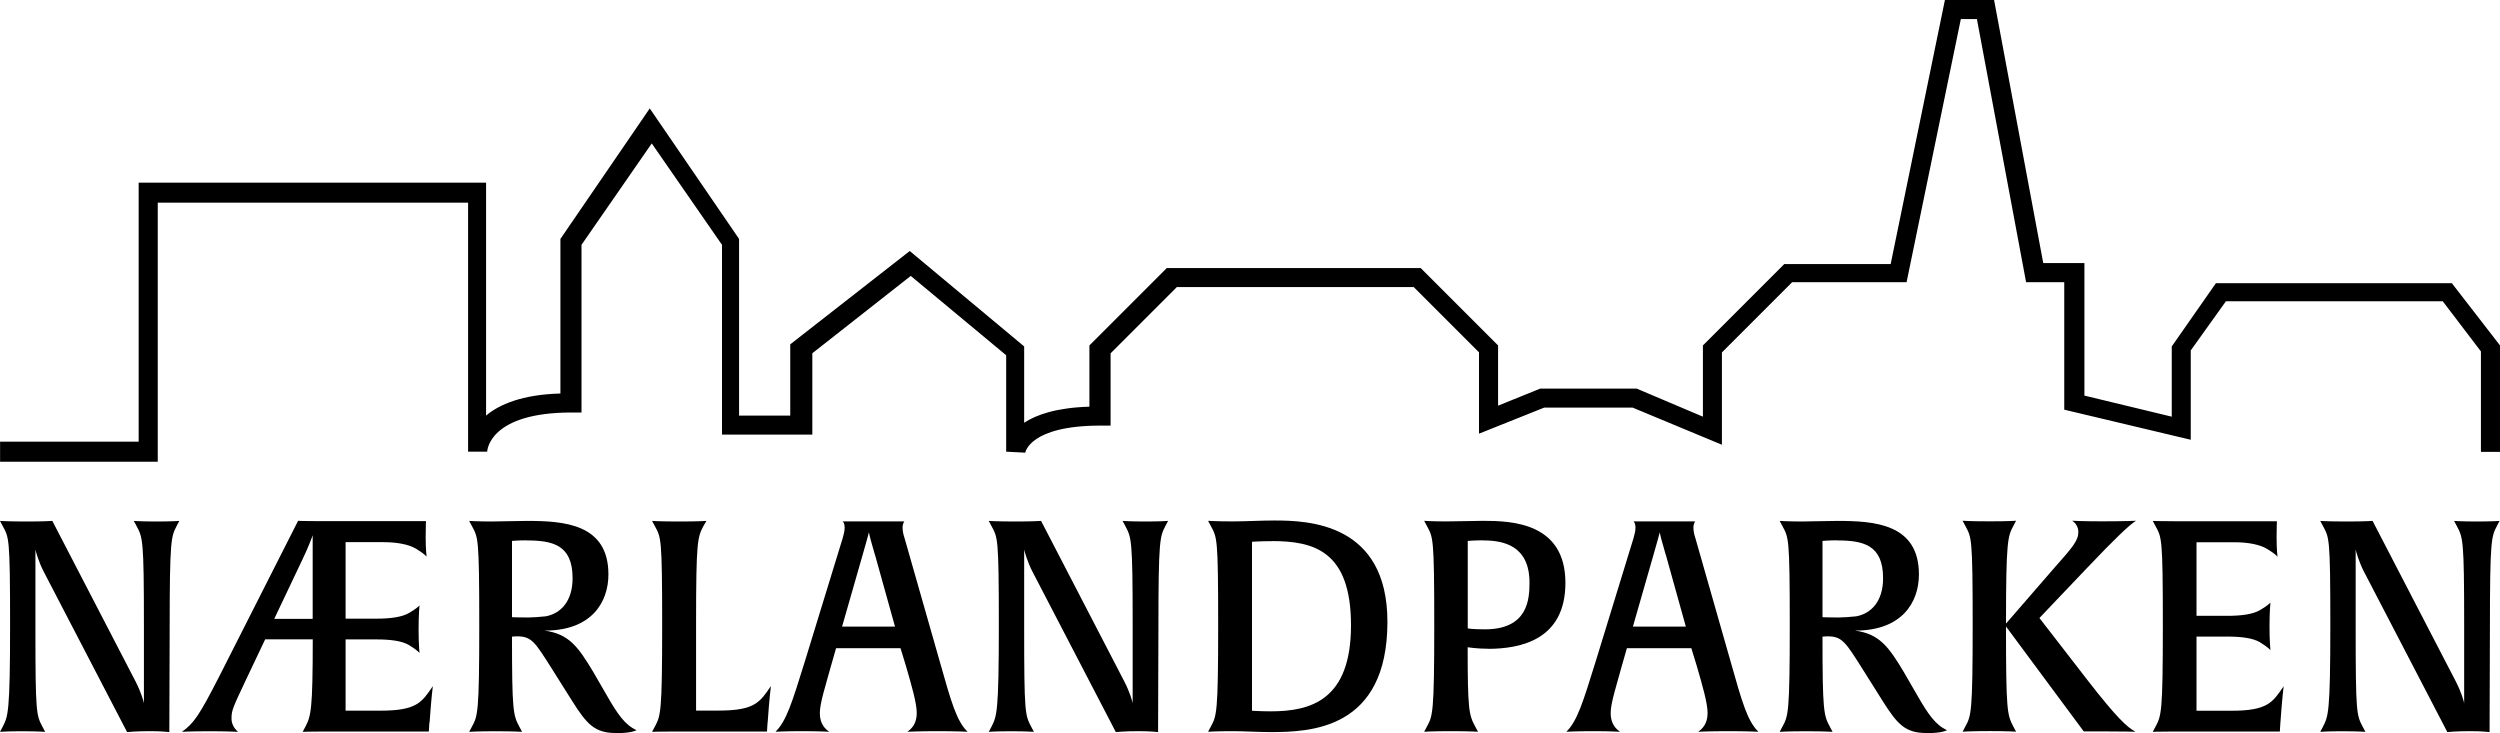
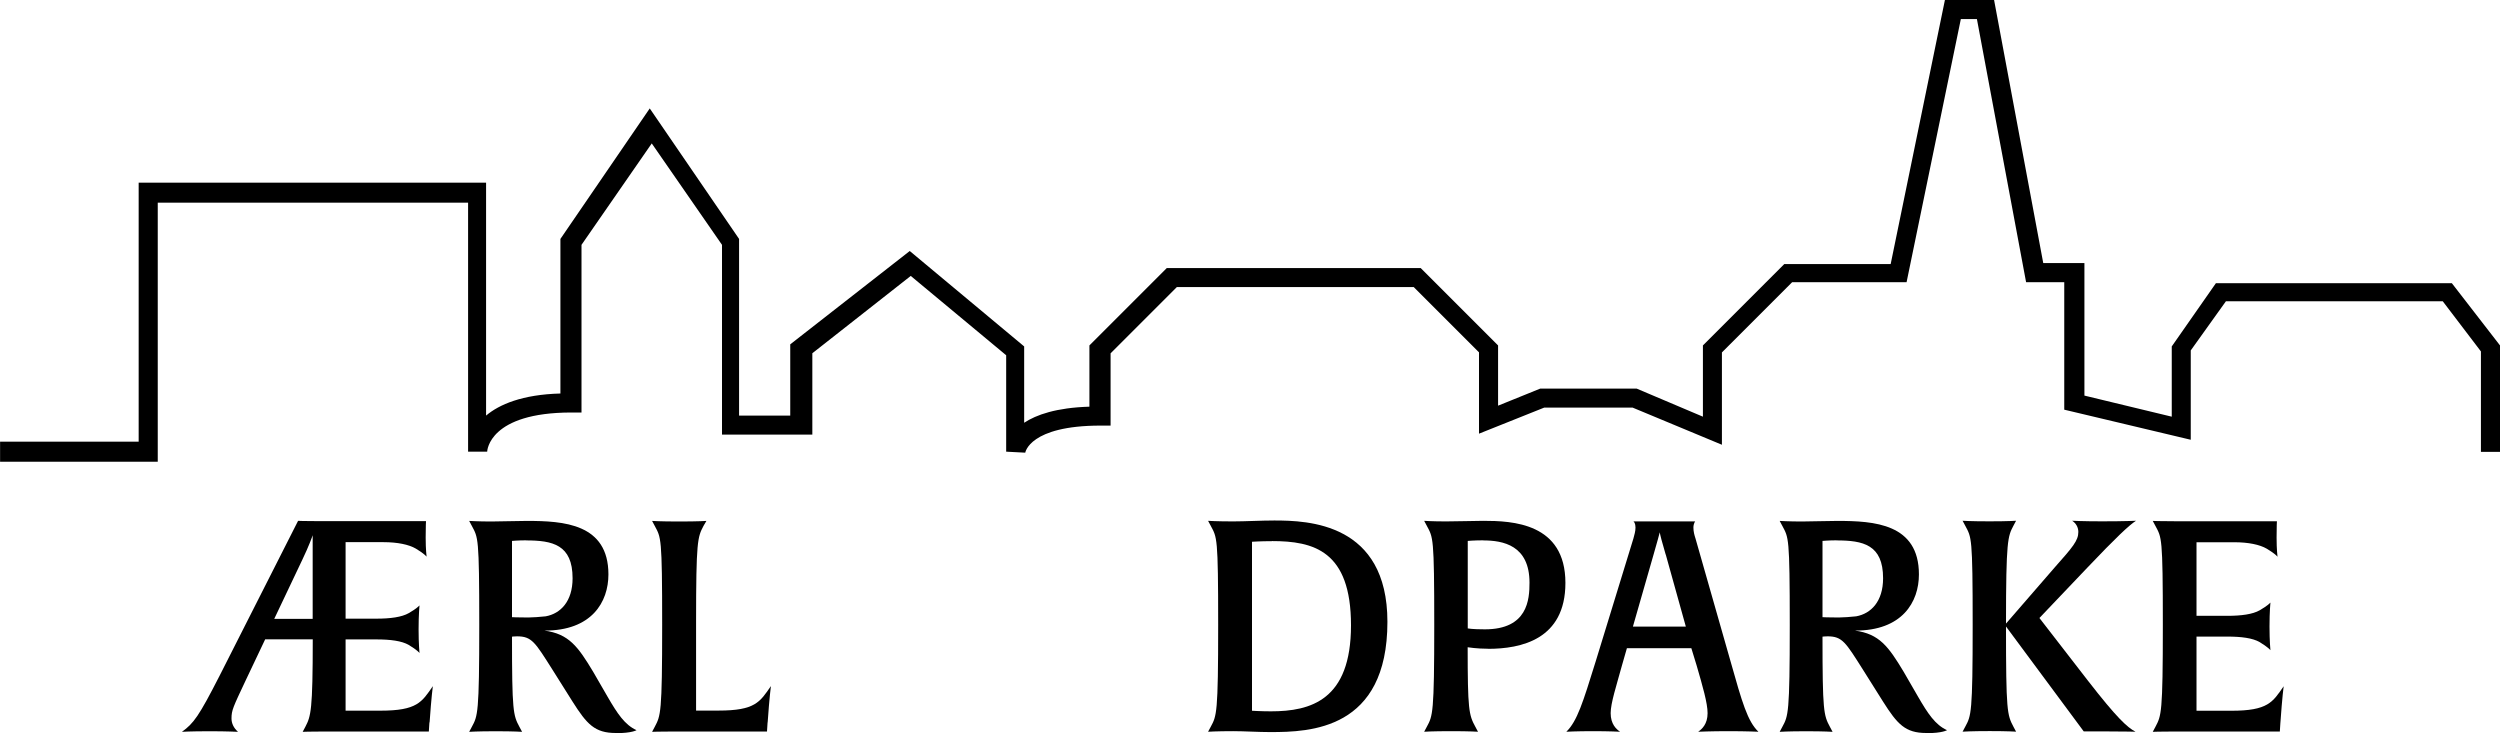
<svg xmlns="http://www.w3.org/2000/svg" id="Layer_1" data-name="Layer 1" viewBox="0 0 300 87.98">
  <path d="M18.93,55.41H.01v-2.41h16.63v-31.08h41.69v27.95c1.57-1.33,4.34-2.53,8.92-2.65v-18.55l10.72-15.66,10.72,15.66v21.2h6.14v-8.55l14.34-11.2,13.73,11.45v9.16c1.45-.96,3.86-1.81,7.83-1.93v-7.35l9.28-9.28h30.48l9.28,9.28v7.23l5.06-2.05h11.57l7.95,3.37v-8.55l9.76-9.76h12.77l6.51-31.69h5.9l5.9,31.57h4.94v15.9l10.48,2.53v-8.43l5.3-7.59h28.31l5.78,7.47v12.77h-2.29v-12.05l-4.58-6.02h-26.02l-4.22,5.9v10.72l-15.18-3.61v-15.3h-4.58l-5.9-31.57h-1.93l-6.51,31.57h-13.73l-8.43,8.43v11.08l-10.72-4.46h-10.6l-7.83,3.13v-9.76l-7.83-7.83h-28.43l-7.95,7.95v8.67h-1.2c-8.55,0-9.04,3.25-9.04,3.25l-2.29-.12v-11.57l-11.45-9.52-11.81,9.28v9.76h-10.84v-22.77l-8.43-12.17-8.43,12.17v20.12h-1.2c-9.88,0-10.12,4.58-10.12,4.7h-2.29v-29.88H18.93v31.08h0Z" />
  <g>
-     <path d="M21.21,63.1c-.67,1.28-.85,1.6-.85,12.23l-.04,12.52s-.85-.11-2.34-.11c-1.7,0-2.73.11-2.73.11l-10.04-19.32c-.53-1.03-.92-2.34-.96-2.59v9.4c0,10.32.11,10.46.85,11.88l.32.6s-.89-.07-2.76-.07-2.66.07-2.66.07l.32-.6c.64-1.28.89-1.6.89-12.23s-.14-10.46-.89-11.88L0,62.51s.89.07,3.3.07c2.02,0,2.98-.07,2.98-.07l10,19.29c.67,1.31.96,2.38.99,2.59v-9.4c0-10.32-.14-10.46-.89-11.88l-.32-.6s.89.07,2.73.07,2.73-.07,2.73-.07l-.32.6h.01Z" />
    <path d="M51.53,86.68l-.07,1.1h-12.41c-1.91,0-2.73.04-2.73.04l.32-.6c.67-1.28.89-1.99.89-10.5h-5.71l-2.34,4.93c-1.52,3.23-1.7,3.58-1.7,4.57,0,.57.25,1.13.78,1.6,0,0-1.31-.07-3.33-.07-2.48,0-3.4.07-3.4.07,1.42-1.03,2.02-1.84,4.54-6.77l9.4-18.55s.6.04,2.69.04h12.66s-.04.6-.04,1.95c0,1.52.11,2.23.11,2.31-.04-.04-.28-.36-1.28-.96-.85-.5-2.23-.78-3.9-.78h-4.54v9.18h3.69c1.67,0,3.05-.18,3.9-.67.92-.53,1.21-.85,1.28-.92,0,.04-.11,1.03-.11,2.87s.11,2.77.11,2.84c-.04-.04-.28-.36-1.28-.96-.85-.5-2.23-.67-3.9-.67h-3.69v8.55h4.19c4.4,0,4.96-1.03,6.28-2.94,0,0-.18,1.31-.39,4.36l-.02-.02ZM37.52,64.23c-.03.11-.46,1.31-1.21,2.87l-3.4,7.16h4.61v-10.04h0Z" />
    <path d="M73.89,87.96c-2.52,0-3.47-1.06-5.18-3.76l-2.41-3.83c-2.09-3.3-2.48-4.01-4.26-4.01-.35,0-.6.04-.6.04,0,8.94.14,9.43.89,10.82l.32.6s-.92-.07-3.16-.07-3.19.07-3.19.07l.32-.6c.71-1.31.89-1.6.89-12.23s-.14-10.46-.89-11.88l-.32-.6s1.1.07,2.66.07c1.06,0,3.01-.07,4.26-.07,4.4,0,9.79.32,9.79,6.42,0,3.3-1.99,6.77-7.69,6.74,2.94.39,4.04,1.92,5.85,4.93l1.74,3.01c1.17,2.02,2.06,3.37,3.47,4.01,0,0-.53.36-2.48.36v-.02ZM63.11,64.84c-.92,0-1.67.07-1.67.07v9.15s.64.04,1.95.04c.46,0,1.49-.07,2.09-.14,1.77-.32,3.23-1.77,3.23-4.57,0-4.04-2.41-4.54-5.6-4.54h0Z" />
    <path d="M92.11,86.68l-.07,1.1h-11.06c-1.91,0-2.73.04-2.73.04l.32-.6c.71-1.35.89-1.6.89-12.23s-.14-10.46-.89-11.88l-.32-.6s.92.07,3.26.07,3.26-.07,3.26-.07l-.35.6c-.71,1.35-.89,1.77-.89,11.56v10.6h2.7c4.4,0,4.96-1.03,6.28-2.94,0,0-.18,1.31-.39,4.36h-.01Z" />
-     <path d="M112.5,87.74c-2.09,0-3.62.07-3.62.07.46-.32,1.13-.92,1.13-2.23,0-1.21-.6-3.26-1.31-5.71l-.64-2.09h-7.73l-.6,2.09c-.67,2.45-1.35,4.5-1.35,5.71,0,1.31.67,1.92,1.13,2.23,0,0-1.24-.07-3.26-.07s-3.19.07-3.19.07c1.31-1.28,1.99-3.51,3.51-8.4l4.54-14.79c.11-.43.25-.85.25-1.31,0-.5-.18-.71-.25-.74h7.41s-.21.25-.21.74c0,.46.11.89.25,1.31l4.22,14.79c1.38,4.89,2.02,7.13,3.33,8.4,0,0-1.38-.07-3.62-.07h.01ZM104.98,66.54c-.43-1.45-.67-2.38-.71-2.66-.07.25-.28,1.1-.74,2.66l-2.48,8.65h6.35l-2.41-8.65h0Z" />
-     <path d="M139.86,63.1c-.67,1.28-.85,1.6-.85,12.23l-.04,12.52s-.85-.11-2.34-.11c-1.7,0-2.73.11-2.73.11l-10.04-19.32c-.53-1.03-.92-2.34-.96-2.59v9.4c0,10.32.11,10.46.85,11.88l.32.6s-.89-.07-2.76-.07-2.66.07-2.66.07l.32-.6c.64-1.28.89-1.6.89-12.23s-.14-10.46-.89-11.88l-.32-.6s.89.07,3.3.07c2.02,0,2.98-.07,2.98-.07l10,19.29c.67,1.31.96,2.38.99,2.59v-9.4c0-10.32-.14-10.46-.89-11.88l-.32-.6s.89.07,2.73.07,2.73-.07,2.73-.07l-.32.6h.01Z" />
    <path d="M152.45,87.85c-1.49,0-3.12-.11-4.47-.11-1.98,0-3.01.07-3.01.07l.32-.6c.71-1.31.89-1.6.89-12.23s-.14-10.46-.89-11.88l-.32-.6s1.03.07,3.01.07c1.42,0,3.4-.11,4.93-.11,4.04,0,13.58.28,13.58,12.16,0,12.98-9.33,13.23-14.04,13.23ZM152.62,64.94c-1.35,0-2.38.07-2.38.07v20.28s1.1.07,2.27.07c4.79,0,9.61-1.35,9.61-10.32s-4.5-10.11-9.5-10.11h0Z" />
    <path d="M178.57,77.85c-1.35,0-2.45-.18-2.45-.18,0,7.48.14,8.12.92,9.54l.32.6s-.92-.07-3.23-.07-3.23.07-3.23.07l.32-.6c.71-1.31.89-1.6.89-12.23s-.14-10.46-.89-11.88l-.32-.6s.99.07,2.62.07c1.49,0,3.4-.07,4.47-.07,3.48,0,9.86.25,9.86,7.45,0,6.81-5.35,7.91-9.29,7.91h0ZM177.97,64.84c-1.06,0-1.84.07-1.84.07v10.5s.5.11,2.06.11c5.14,0,5.35-3.58,5.35-5.6,0-4.5-3.19-5.07-5.57-5.07h0Z" />
    <path d="M207.4,87.74c-2.09,0-3.62.07-3.62.07.46-.32,1.13-.92,1.13-2.23,0-1.21-.6-3.26-1.31-5.71l-.64-2.09h-7.73l-.6,2.09c-.67,2.45-1.35,4.5-1.35,5.71,0,1.31.67,1.92,1.13,2.23,0,0-1.24-.07-3.26-.07s-3.19.07-3.19.07c1.31-1.28,1.99-3.51,3.51-8.4l4.54-14.79c.11-.43.25-.85.25-1.31,0-.5-.18-.71-.25-.74h7.41s-.21.25-.21.74c0,.46.11.89.25,1.31l4.22,14.79c1.38,4.89,2.02,7.13,3.33,8.4,0,0-1.38-.07-3.62-.07h0ZM199.88,66.54c-.43-1.45-.67-2.38-.71-2.66-.07.25-.28,1.1-.74,2.66l-2.48,8.65h6.35l-2.41-8.65h0Z" />
    <path d="M231.15,87.96c-2.52,0-3.47-1.06-5.18-3.76l-2.41-3.83c-2.09-3.3-2.48-4.01-4.26-4.01-.35,0-.6.04-.6.04,0,8.94.14,9.43.89,10.82l.32.6s-.92-.07-3.16-.07-3.19.07-3.19.07l.32-.6c.71-1.31.89-1.6.89-12.23s-.14-10.46-.89-11.88l-.32-.6s1.1.07,2.66.07c1.06,0,3.01-.07,4.26-.07,4.4,0,9.79.32,9.79,6.42,0,3.3-1.99,6.77-7.69,6.74,2.94.39,4.04,1.92,5.85,4.93l1.74,3.01c1.17,2.02,2.06,3.37,3.47,4.01,0,0-.53.36-2.48.36v-.02ZM220.37,64.84c-.92,0-1.67.07-1.67.07v9.15s.64.04,1.95.04c.46,0,1.49-.07,2.09-.14,1.77-.32,3.23-1.77,3.23-4.57,0-4.04-2.41-4.54-5.6-4.54h0Z" />
    <path d="M250.47,68.13l-5.74,6.03,5.82,7.52c3.47,4.47,4.72,5.6,5.71,6.13,0,0-1.03-.04-3.37-.04h-2.84l-9.33-12.59c0,10.18.14,10.6.89,12.02l.32.6s-.92-.07-3.16-.07-3.26.07-3.26.07l.32-.6c.71-1.31.89-1.6.89-12.23s-.14-10.46-.89-11.88l-.32-.6s.92.07,3.23.07,3.19-.07,3.19-.07l-.32.6c-.67,1.28-.89,1.7-.89,11.74l5.81-6.7c2.2-2.48,2.87-3.26,2.87-4.29,0-.53-.25-1.03-.74-1.35,0,0,1.28.07,3.58.07,2.8,0,4.08-.07,4.08-.07-.82.53-2.38,1.99-5.85,5.64h0Z" />
    <path d="M273.65,86.68l-.07,1.1h-12.52c-1.91,0-2.73.04-2.73.04l.32-.6c.71-1.35.89-1.6.89-12.23s-.14-10.46-.89-11.88l-.32-.6s.78.04,2.7.04h12.2s-.04.6-.04,1.95c0,1.52.11,2.23.11,2.31-.03-.04-.28-.36-1.28-.96-.85-.5-2.23-.78-3.9-.78h-4.54v8.83h3.69c1.67,0,3.05-.18,3.9-.67.92-.53,1.21-.85,1.28-.92,0,.04-.11,1.03-.11,2.87s.11,2.77.11,2.84c-.04-.04-.28-.35-1.28-.96-.85-.5-2.24-.67-3.9-.67h-3.69v8.9h4.18c4.4,0,4.96-1.03,6.28-2.94,0,0-.18,1.31-.39,4.36v-.03Z" />
-     <path d="M299.64,63.1c-.67,1.28-.85,1.6-.85,12.23l-.04,12.52s-.85-.11-2.34-.11c-1.7,0-2.73.11-2.73.11l-10.04-19.32c-.53-1.03-.92-2.34-.96-2.59v9.4c0,10.32.11,10.46.85,11.88l.32.6s-.89-.07-2.76-.07-2.66.07-2.66.07l.32-.6c.64-1.28.89-1.6.89-12.23s-.14-10.46-.89-11.88l-.32-.6s.89.07,3.3.07c2.02,0,2.98-.07,2.98-.07l10,19.29c.67,1.31.96,2.38.99,2.59v-9.4c0-10.32-.14-10.46-.89-11.88l-.32-.6s.89.07,2.73.07,2.73-.07,2.73-.07l-.32.6h.01Z" />
  </g>
</svg>